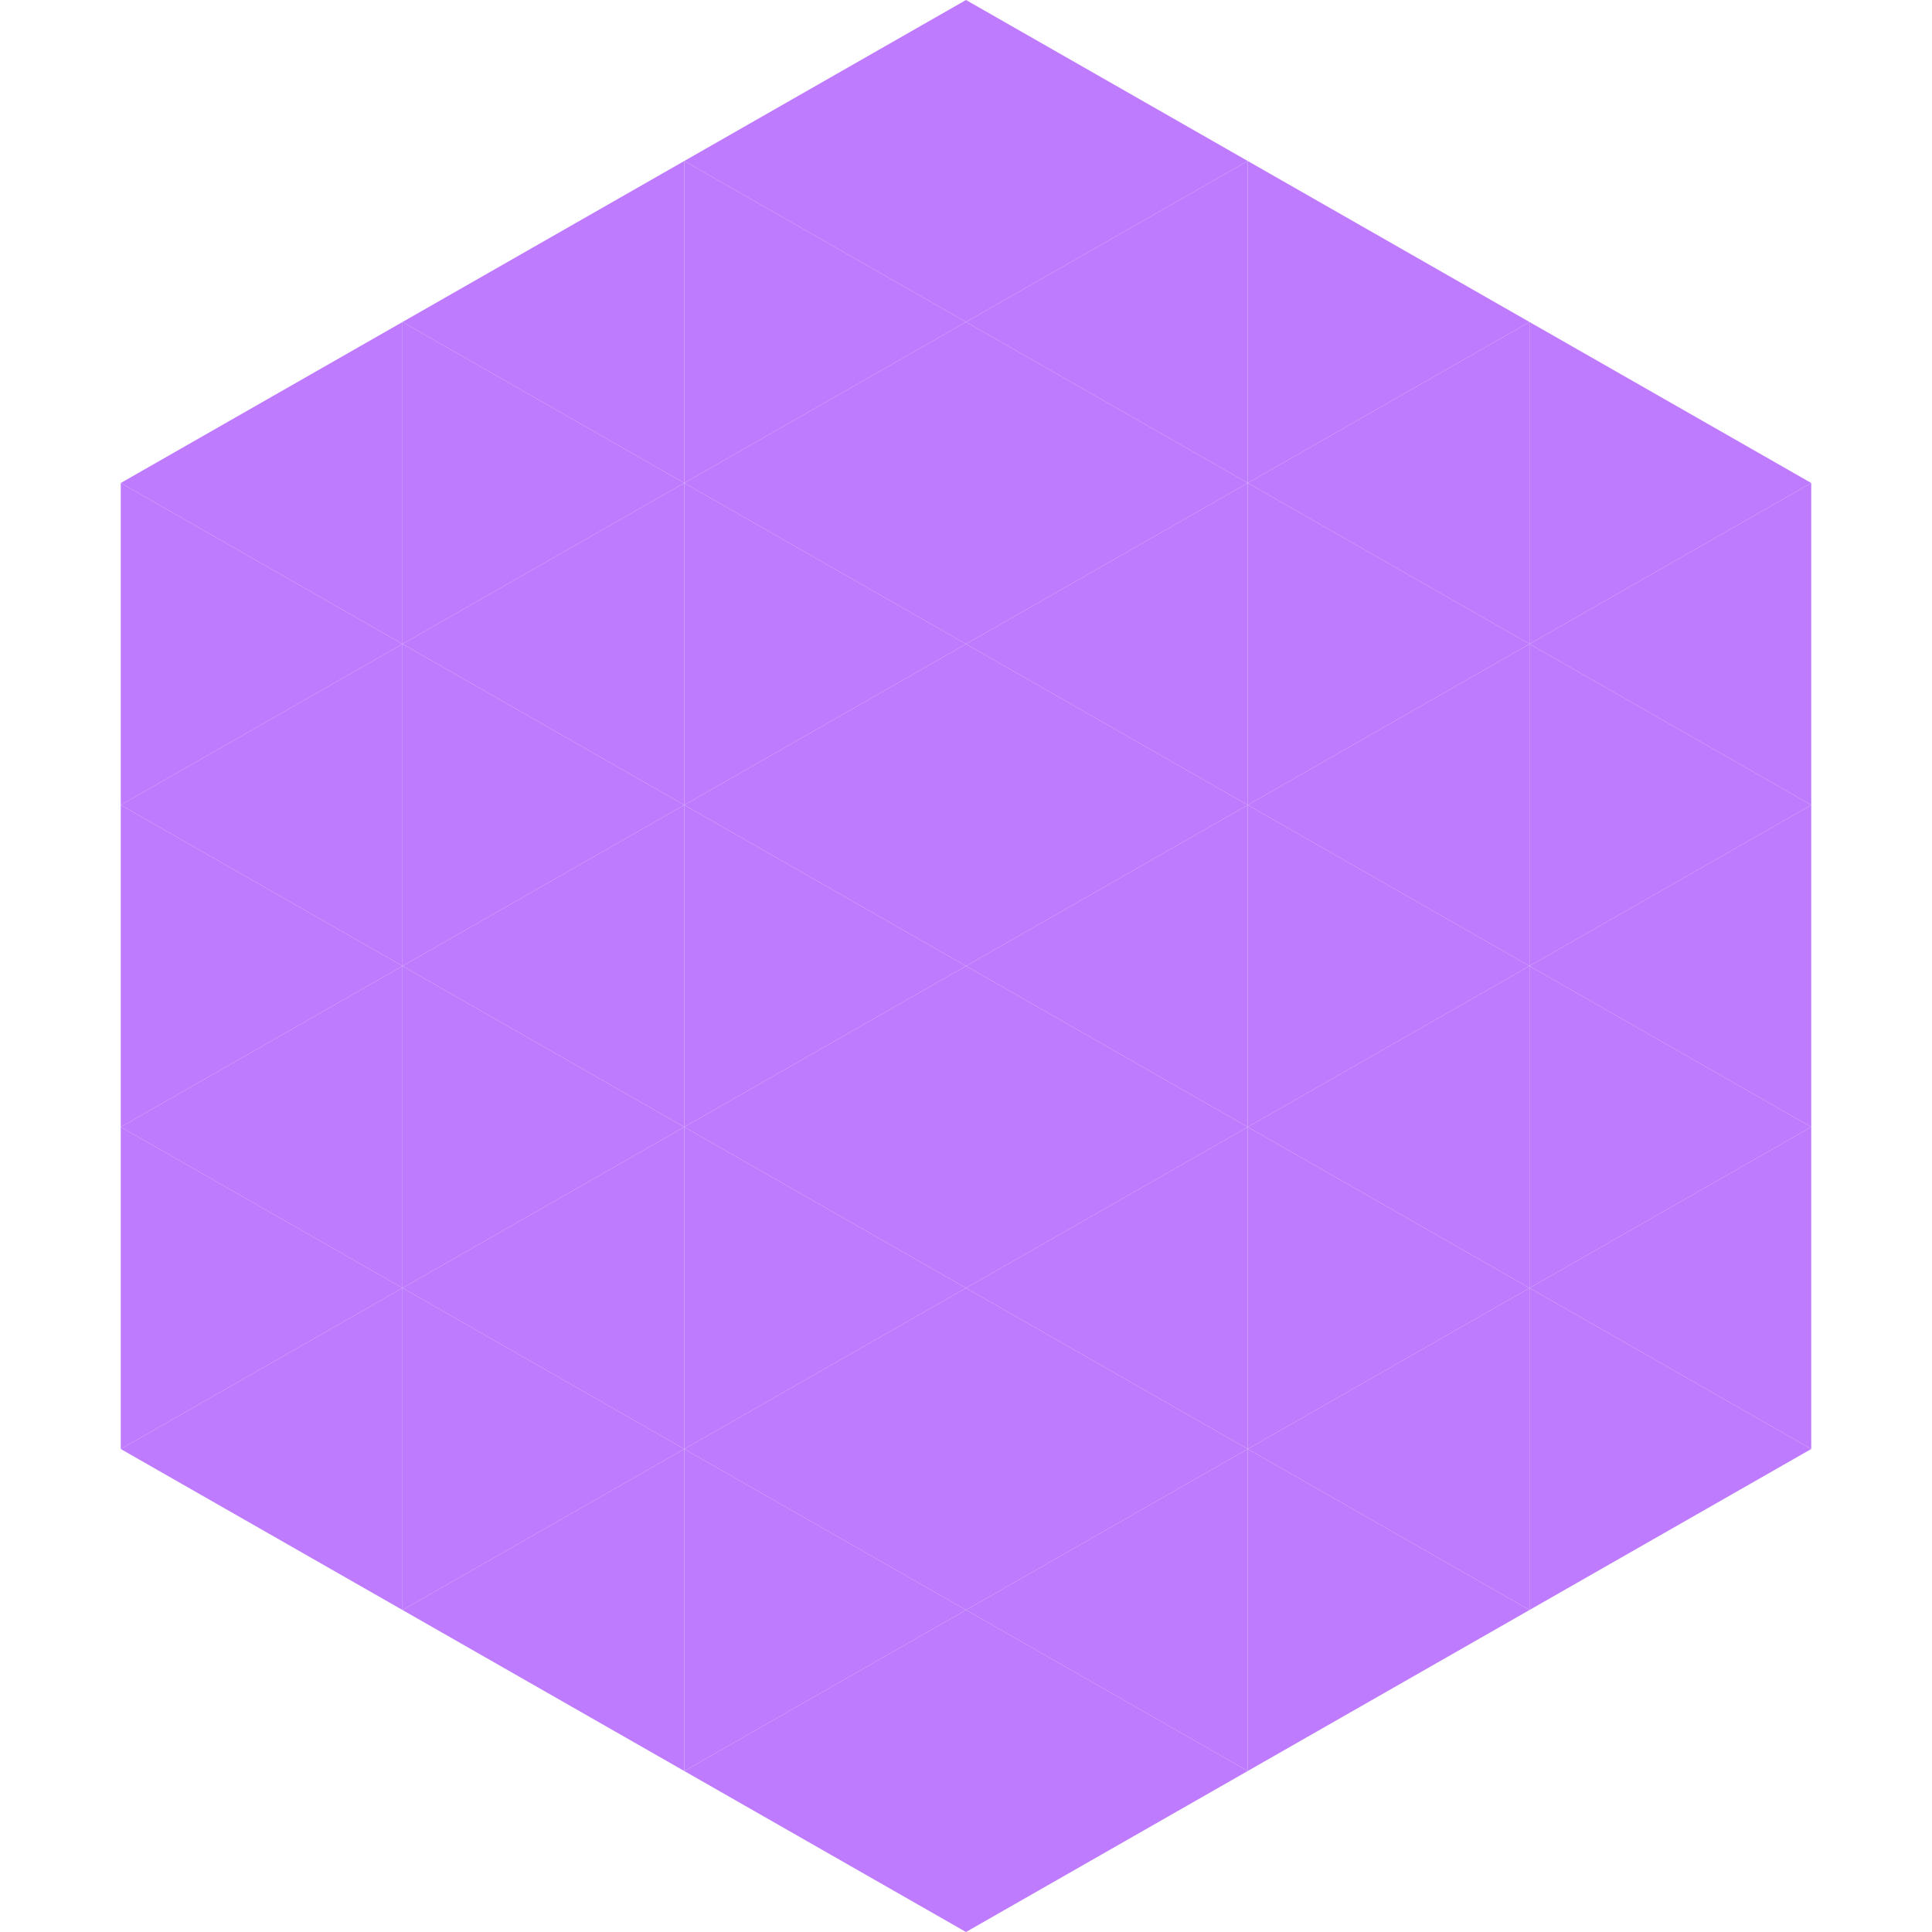
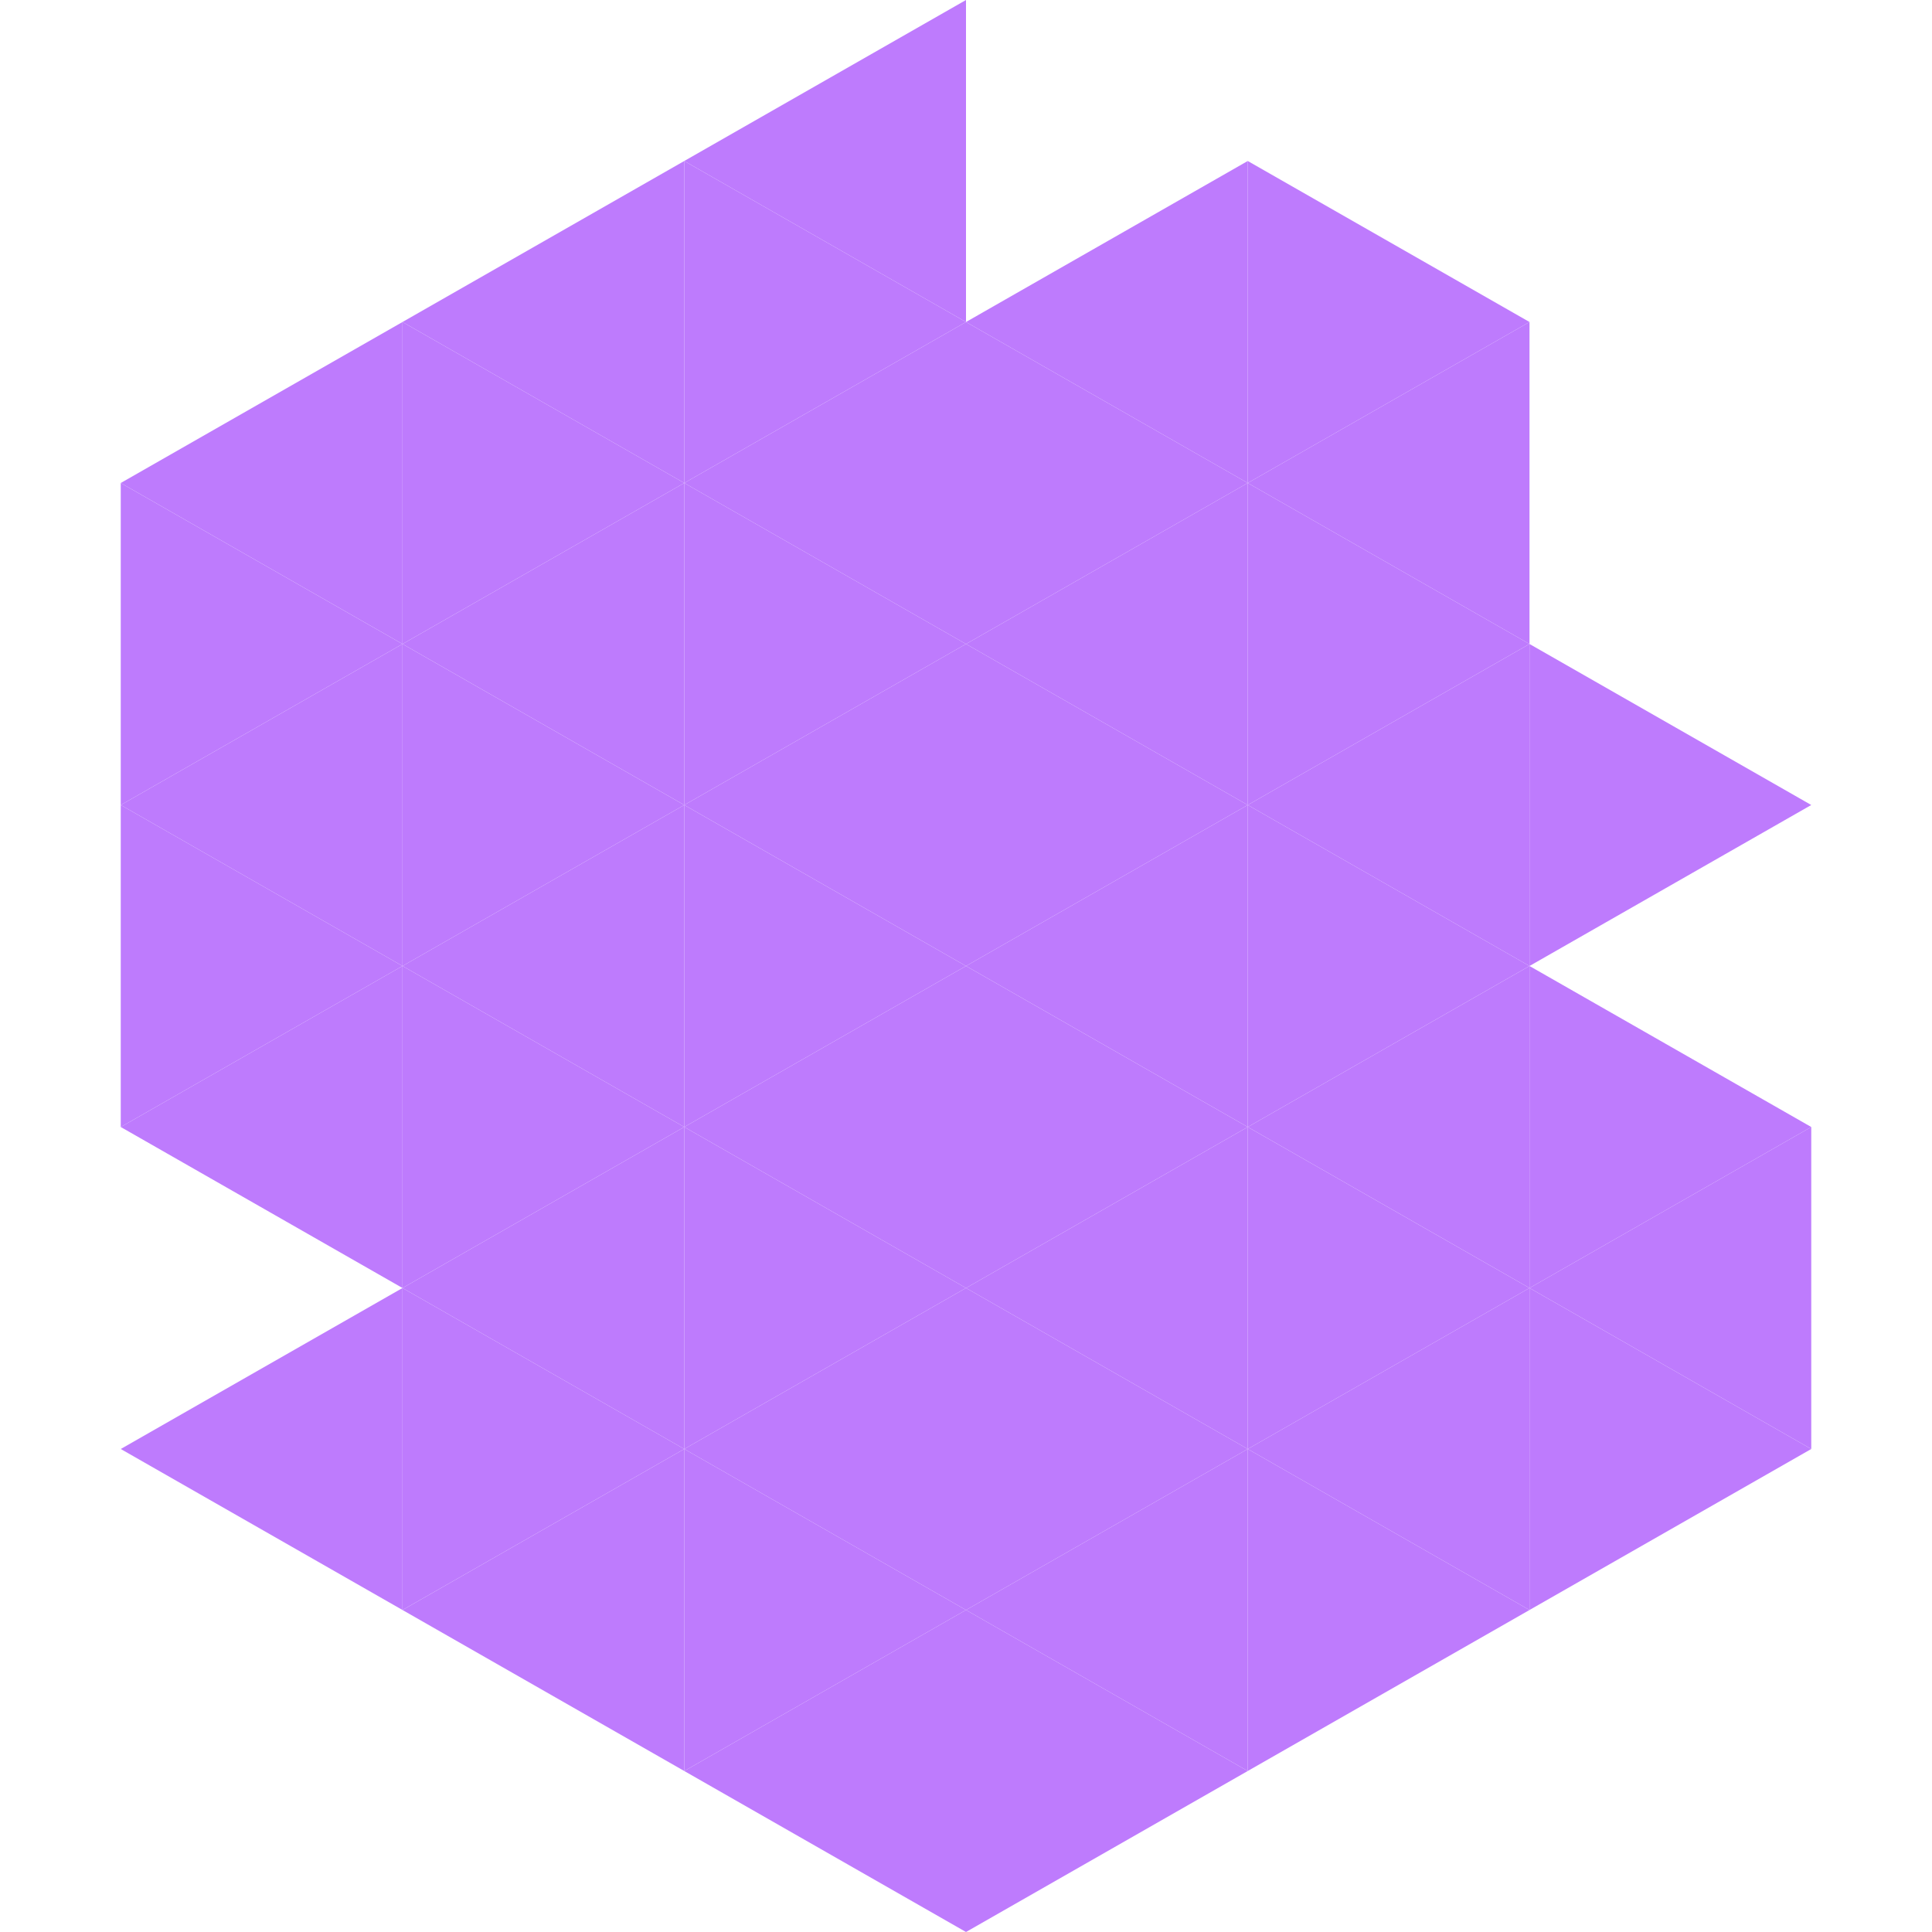
<svg xmlns="http://www.w3.org/2000/svg" width="240" height="240">
  <polygon points="50,40 15,60 50,80" style="fill:rgb(190,123,253)" />
-   <polygon points="190,40 225,60 190,80" style="fill:rgb(190,123,253)" />
  <polygon points="15,60 50,80 15,100" style="fill:rgb(190,123,253)" />
-   <polygon points="225,60 190,80 225,100" style="fill:rgb(190,123,253)" />
  <polygon points="50,80 15,100 50,120" style="fill:rgb(190,123,253)" />
  <polygon points="190,80 225,100 190,120" style="fill:rgb(190,123,253)" />
  <polygon points="15,100 50,120 15,140" style="fill:rgb(190,123,253)" />
-   <polygon points="225,100 190,120 225,140" style="fill:rgb(190,123,253)" />
  <polygon points="50,120 15,140 50,160" style="fill:rgb(190,123,253)" />
  <polygon points="190,120 225,140 190,160" style="fill:rgb(190,123,253)" />
-   <polygon points="15,140 50,160 15,180" style="fill:rgb(190,123,253)" />
  <polygon points="225,140 190,160 225,180" style="fill:rgb(190,123,253)" />
  <polygon points="50,160 15,180 50,200" style="fill:rgb(190,123,253)" />
  <polygon points="190,160 225,180 190,200" style="fill:rgb(190,123,253)" />
  <polygon points="15,180 50,200 15,220" style="fill:rgb(255,255,255); fill-opacity:0" />
  <polygon points="225,180 190,200 225,220" style="fill:rgb(255,255,255); fill-opacity:0" />
  <polygon points="50,0 85,20 50,40" style="fill:rgb(255,255,255); fill-opacity:0" />
  <polygon points="190,0 155,20 190,40" style="fill:rgb(255,255,255); fill-opacity:0" />
  <polygon points="85,20 50,40 85,60" style="fill:rgb(190,123,253)" />
  <polygon points="155,20 190,40 155,60" style="fill:rgb(190,123,253)" />
  <polygon points="50,40 85,60 50,80" style="fill:rgb(190,123,253)" />
  <polygon points="190,40 155,60 190,80" style="fill:rgb(190,123,253)" />
  <polygon points="85,60 50,80 85,100" style="fill:rgb(190,123,253)" />
  <polygon points="155,60 190,80 155,100" style="fill:rgb(190,123,253)" />
  <polygon points="50,80 85,100 50,120" style="fill:rgb(190,123,253)" />
  <polygon points="190,80 155,100 190,120" style="fill:rgb(190,123,253)" />
  <polygon points="85,100 50,120 85,140" style="fill:rgb(190,123,253)" />
  <polygon points="155,100 190,120 155,140" style="fill:rgb(190,123,253)" />
  <polygon points="50,120 85,140 50,160" style="fill:rgb(190,123,253)" />
  <polygon points="190,120 155,140 190,160" style="fill:rgb(190,123,253)" />
  <polygon points="85,140 50,160 85,180" style="fill:rgb(190,123,253)" />
  <polygon points="155,140 190,160 155,180" style="fill:rgb(190,123,253)" />
  <polygon points="50,160 85,180 50,200" style="fill:rgb(190,123,253)" />
  <polygon points="190,160 155,180 190,200" style="fill:rgb(190,123,253)" />
  <polygon points="85,180 50,200 85,220" style="fill:rgb(190,123,253)" />
  <polygon points="155,180 190,200 155,220" style="fill:rgb(190,123,253)" />
  <polygon points="120,0 85,20 120,40" style="fill:rgb(190,123,253)" />
-   <polygon points="120,0 155,20 120,40" style="fill:rgb(190,123,253)" />
  <polygon points="85,20 120,40 85,60" style="fill:rgb(190,123,253)" />
  <polygon points="155,20 120,40 155,60" style="fill:rgb(190,123,253)" />
  <polygon points="120,40 85,60 120,80" style="fill:rgb(190,123,253)" />
  <polygon points="120,40 155,60 120,80" style="fill:rgb(190,123,253)" />
  <polygon points="85,60 120,80 85,100" style="fill:rgb(190,123,253)" />
  <polygon points="155,60 120,80 155,100" style="fill:rgb(190,123,253)" />
  <polygon points="120,80 85,100 120,120" style="fill:rgb(190,123,253)" />
  <polygon points="120,80 155,100 120,120" style="fill:rgb(190,123,253)" />
  <polygon points="85,100 120,120 85,140" style="fill:rgb(190,123,253)" />
  <polygon points="155,100 120,120 155,140" style="fill:rgb(190,123,253)" />
  <polygon points="120,120 85,140 120,160" style="fill:rgb(190,123,253)" />
  <polygon points="120,120 155,140 120,160" style="fill:rgb(190,123,253)" />
  <polygon points="85,140 120,160 85,180" style="fill:rgb(190,123,253)" />
  <polygon points="155,140 120,160 155,180" style="fill:rgb(190,123,253)" />
  <polygon points="120,160 85,180 120,200" style="fill:rgb(190,123,253)" />
  <polygon points="120,160 155,180 120,200" style="fill:rgb(190,123,253)" />
  <polygon points="85,180 120,200 85,220" style="fill:rgb(190,123,253)" />
  <polygon points="155,180 120,200 155,220" style="fill:rgb(190,123,253)" />
  <polygon points="120,200 85,220 120,240" style="fill:rgb(190,123,253)" />
  <polygon points="120,200 155,220 120,240" style="fill:rgb(190,123,253)" />
  <polygon points="85,220 120,240 85,260" style="fill:rgb(255,255,255); fill-opacity:0" />
  <polygon points="155,220 120,240 155,260" style="fill:rgb(255,255,255); fill-opacity:0" />
</svg>